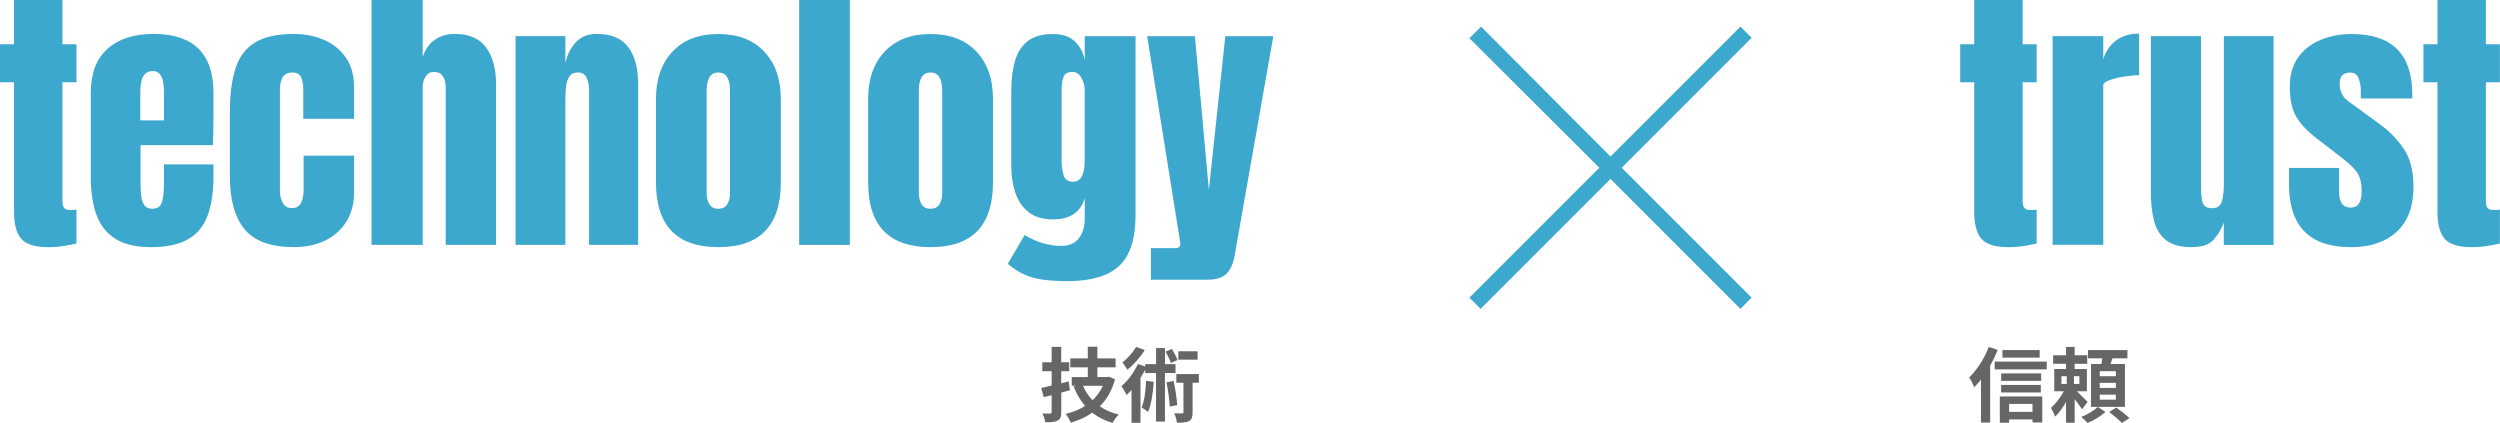
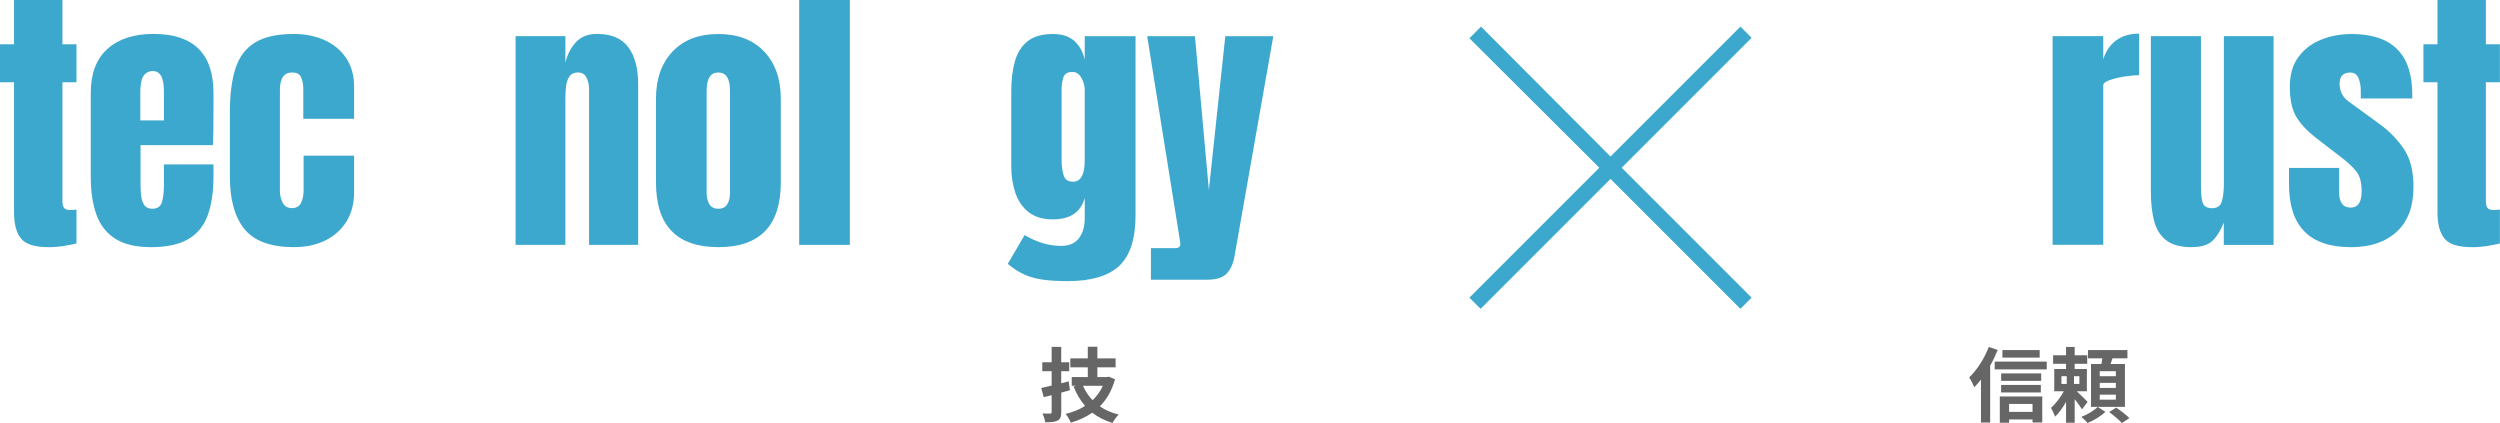
<svg xmlns="http://www.w3.org/2000/svg" id="_レイヤー_2" data-name="レイヤー 2" width="500.51" height="84.68" viewBox="0 0 500.51 84.68">
  <defs>
    <style>
      .cls-1 {
        fill: #666;
      }

      .cls-1, .cls-2 {
        stroke-width: 0px;
      }

      .cls-2 {
        fill: #3da8cd;
      }
    </style>
  </defs>
  <g id="_レイヤー_1-2" data-name="レイヤー 1">
    <g>
      <g>
        <path class="cls-2" d="M9.67,49.48c-2.69,0-4.51-.57-5.45-1.71-.94-1.14-1.41-2.89-1.41-5.25v-26.05H0v-7.61h2.81V0h9.69v8.86h2.81v7.61h-2.81v23.71c0,.69.11,1.17.33,1.45.22.28.65.42,1.28.42.45,0,.84-.04,1.2-.11v6.8c-.22.07-.92.22-2.09.43-1.17.21-2.36.32-3.57.32Z" />
        <path class="cls-2" d="M30.2,49.48c-2.97,0-5.34-.56-7.1-1.67s-3.03-2.72-3.79-4.82c-.76-2.1-1.14-4.62-1.14-7.58v-16.8c0-3.88,1.11-6.82,3.34-8.82s5.29-3,9.19-3c8.02,0,12.04,3.94,12.04,11.81v3.04c0,3.68-.04,6.15-.11,7.41h-14.49v8.08c0,.74.05,1.47.14,2.19s.3,1.3.63,1.77c.33.46.85.7,1.57.7,1.04,0,1.69-.45,1.95-1.35.26-.9.39-2.08.39-3.52v-4.01h9.92v2.37c0,3.12-.39,5.74-1.16,7.84-.77,2.11-2.07,3.7-3.9,4.76-1.83,1.07-4.32,1.6-7.48,1.6ZM28.08,24.1h4.74v-5.63c0-1.5-.19-2.59-.56-3.25-.37-.66-.93-.99-1.67-.99-.8,0-1.42.32-1.85.95s-.65,1.73-.65,3.29v5.63Z" />
        <path class="cls-2" d="M58.92,49.48c-4.68,0-8-1.2-9.96-3.59-1.96-2.4-2.94-5.92-2.94-10.56v-12.87c0-3.49.37-6.4,1.11-8.72.74-2.32,2.04-4.06,3.9-5.21,1.86-1.15,4.44-1.73,7.74-1.73,2.3,0,4.37.41,6.2,1.23,1.83.82,3.27,2.02,4.33,3.59,1.06,1.58,1.59,3.51,1.59,5.79v6.38h-10.17v-5.85c0-.97-.14-1.78-.42-2.44-.28-.66-.88-.99-1.81-.99-1.63,0-2.45,1.16-2.45,3.48v20.25c0,.85.19,1.64.56,2.35.37.72.98,1.07,1.84,1.07s1.48-.35,1.83-1.04c.34-.7.51-1.51.51-2.44v-7.02h10.11v7.3c0,2.3-.52,4.28-1.55,5.92-1.03,1.64-2.45,2.9-4.25,3.78-1.8.87-3.86,1.31-6.18,1.31Z" />
-         <path class="cls-2" d="M74.38,49.03V0h10.25v11.39c.54-1.56,1.37-2.72,2.48-3.47,1.11-.75,2.41-1.13,3.9-1.13,2.9,0,5,.91,6.32,2.73,1.32,1.82,1.98,4.26,1.98,7.33v32.18h-10.08v-31.54c0-.91-.19-1.65-.57-2.23-.38-.58-.98-.86-1.8-.86-.69,0-1.23.3-1.63.89-.4.59-.6,1.3-.6,2.12v31.62h-10.25Z" />
        <path class="cls-2" d="M103.22,49.03V7.24h9.97v5.32c.37-1.6,1.06-2.96,2.08-4.08s2.42-1.69,4.22-1.69c2.9,0,5,.89,6.31,2.67,1.31,1.78,1.96,4.22,1.96,7.33v32.23h-9.83v-31.2c0-.82-.17-1.57-.5-2.27s-.91-1.04-1.73-1.04c-.76,0-1.32.26-1.69.79-.36.53-.59,1.19-.68,1.98-.09.79-.14,1.57-.14,2.35v29.39h-9.97Z" />
        <path class="cls-2" d="M143.81,49.48c-8.32,0-12.48-4.32-12.48-12.95v-16.77c0-3.94,1.1-7.08,3.31-9.43,2.21-2.35,5.27-3.52,9.17-3.52s6.98,1.17,9.19,3.52,3.32,5.49,3.32,9.43v16.77c0,8.64-4.17,12.95-12.51,12.95ZM143.81,41.79c.84,0,1.43-.3,1.8-.91s.54-1.37.54-2.3v-20.42c0-2.43-.78-3.65-2.34-3.65s-2.34,1.22-2.34,3.65v20.42c0,.93.18,1.7.54,2.3s.96.91,1.8.91Z" />
        <path class="cls-2" d="M160,49.03V0h10.14v49.03h-10.14Z" />
-         <path class="cls-2" d="M186.29,49.48c-8.32,0-12.48-4.32-12.48-12.95v-16.77c0-3.94,1.1-7.08,3.31-9.43,2.21-2.35,5.27-3.52,9.17-3.52s6.98,1.17,9.19,3.52,3.32,5.49,3.32,9.43v16.77c0,8.64-4.17,12.95-12.51,12.95ZM186.29,41.79c.84,0,1.43-.3,1.8-.91s.54-1.37.54-2.3v-20.42c0-2.43-.78-3.65-2.34-3.65s-2.34,1.22-2.34,3.65v20.42c0,.93.18,1.7.54,2.3s.96.91,1.8.91Z" />
        <path class="cls-2" d="M213.74,56.28c-1.93,0-3.59-.1-4.97-.29-1.38-.2-2.62-.54-3.72-1.04-1.1-.5-2.19-1.21-3.29-2.12l3.37-5.77c2.43,1.45,4.87,2.17,7.3,2.17,1.6,0,2.79-.51,3.57-1.53s1.17-2.35,1.17-3.98v-4.09c-.8,2.86-2.92,4.29-6.38,4.29-1.99,0-3.59-.47-4.82-1.42s-2.12-2.23-2.67-3.84c-.56-1.62-.84-3.42-.84-5.4v-15.02c0-2.25.24-4.23.72-5.95s1.33-3.06,2.54-4.03c1.21-.96,2.9-1.45,5.07-1.45,1.84,0,3.27.46,4.3,1.39,1.03.93,1.72,2.18,2.08,3.76v-4.71h10.17v35.83c0,4.74-1.09,8.12-3.27,10.15-2.18,2.03-5.62,3.05-10.32,3.05ZM214.82,36.38c1.56,0,2.34-1.41,2.34-4.23v-14.21c0-.76-.22-1.54-.65-2.34-.44-.8-1.04-1.2-1.8-1.2-.97,0-1.57.36-1.81,1.07-.24.72-.36,1.54-.36,2.47v14.21c0,1,.12,1.96.38,2.87.25.91.89,1.36,1.91,1.36Z" />
        <path class="cls-2" d="M230.42,56v-6.32h4.79c.72,0,1.09-.25,1.09-.75,0-.26-.03-.53-.08-.81l-6.55-40.87h9.56l2.79,30.76,3.29-30.76h9.61l-7.75,43.96c-.28,1.58-.81,2.77-1.6,3.58-.79.81-2.09,1.21-3.89,1.21h-11.25Z" />
      </g>
      <g>
-         <path class="cls-2" d="M402.11,49.48c-2.69,0-4.51-.57-5.45-1.71-.94-1.14-1.41-2.89-1.41-5.25v-26.05h-2.81v-7.61h2.81V0h9.69v8.86h2.81v7.61h-2.81v23.71c0,.69.11,1.17.33,1.45.22.28.65.42,1.28.42.45,0,.84-.04,1.2-.11v6.8c-.22.07-.92.22-2.09.43-1.17.21-2.36.32-3.57.32Z" />
        <path class="cls-2" d="M410.94,49.03V7.24h10.14v4.65c.48-1.62,1.34-2.88,2.56-3.79,1.23-.91,2.77-1.37,4.62-1.37v8.33c-.82,0-1.79.09-2.92.26s-2.13.42-2.98.72c-.85.31-1.28.65-1.28,1.02v31.95h-10.14Z" />
        <path class="cls-2" d="M438.77,49.48c-2.23,0-3.93-.46-5.11-1.39-1.18-.93-1.98-2.22-2.41-3.89-.43-1.66-.64-3.61-.64-5.84V7.24h10.03v29.95c0,1.67.13,2.84.39,3.5s.87.99,1.84.99c1.04,0,1.69-.46,1.96-1.39.27-.93.4-2.13.4-3.59V7.24h9.95v41.79h-9.97v-4.46c-.63,1.6-1.39,2.81-2.27,3.65s-2.27,1.25-4.16,1.25Z" />
        <path class="cls-2" d="M470.64,49.48c-8.25,0-12.37-4.18-12.37-12.54v-3.32h10.03v4.9c0,.95.18,1.69.56,2.23.37.54.97.81,1.78.81,1.45,0,2.17-1.09,2.17-3.26,0-1.82-.38-3.18-1.14-4.08-.76-.9-1.69-1.77-2.79-2.61l-5.32-4.09c-1.67-1.3-2.94-2.67-3.82-4.12-.87-1.45-1.31-3.46-1.31-6.04,0-2.4.57-4.37,1.71-5.93,1.14-1.56,2.66-2.72,4.54-3.48s3.92-1.14,6.12-1.14c8.1,0,12.15,4.04,12.15,12.12v.78h-10.31v-1.59c0-.84-.14-1.64-.43-2.42-.29-.78-.85-1.17-1.69-1.17-1.41,0-2.12.74-2.12,2.23s.59,2.68,1.78,3.54l6.19,4.51c1.93,1.39,3.55,3.05,4.86,4.96,1.31,1.91,1.96,4.46,1.96,7.63,0,3.94-1.12,6.94-3.36,9s-5.31,3.09-9.21,3.09Z" />
        <path class="cls-2" d="M494.85,49.48c-2.69,0-4.51-.57-5.45-1.71-.94-1.14-1.41-2.89-1.41-5.25v-26.05h-2.81v-7.61h2.81V0h9.69v8.86h2.81v7.61h-2.81v23.71c0,.69.11,1.17.33,1.45.22.28.65.42,1.28.42.45,0,.84-.04,1.2-.11v6.8c-.22.07-.92.22-2.09.43-1.17.21-2.36.32-3.57.32Z" />
      </g>
      <path class="cls-2" d="M296.42,61.83l-2.24-2.24,26.01-26.01-26.01-25.92,2.33-2.33,25.92,26.01,26.01-26.01,2.24,2.24-26.01,26.01,26.01,26.01-2.24,2.24-26.01-26.01-26.01,26.01Z" />
      <g>
        <path class="cls-1" d="M214.21,78.13c-.57.16-1.16.33-1.74.47v3.89c0,.94-.18,1.4-.73,1.71-.54.29-1.32.34-2.48.34-.06-.49-.31-1.25-.54-1.76.63.02,1.3.02,1.51.02.23,0,.31-.08.31-.33v-3.35l-1.58.39-.5-1.84c.6-.13,1.3-.28,2.08-.47v-2.88h-1.87v-1.79h1.87v-3.08h1.92v3.08h1.6v1.79h-1.6v2.41l1.5-.38.24,1.78ZM223.23,75.94c-.62,2.25-1.66,4.04-3.04,5.41,1.08.75,2.33,1.29,3.78,1.64-.41.39-.96,1.17-1.24,1.68-1.58-.47-2.91-1.16-4.05-2.05-1.27.88-2.7,1.53-4.3,2-.21-.52-.67-1.33-1.03-1.76,1.43-.34,2.75-.86,3.89-1.6-.94-1.09-1.71-2.38-2.31-3.88l.49-.15h-.85v-1.74h3.21v-1.95h-3.5v-1.79h3.5v-2.33h1.92v2.33h3.65v1.79h-3.65v1.95h1.95l.34-.08,1.24.52ZM216.82,77.24c.46,1.07,1.11,2.05,1.92,2.88.85-.8,1.56-1.78,2.05-2.88h-3.97Z" />
-         <path class="cls-1" d="M233.23,74.67v9.72h-1.79v-9.72h-2.17v-.67c-.28.55-.6,1.12-.94,1.66v8.99h-1.79v-6.58c-.33.37-.67.72-.99,1.03-.18-.41-.7-1.38-1.04-1.79,1.29-1.07,2.54-2.77,3.31-4.44l1.46.5v-.47h2.17v-3.21h1.79v3.21h2.1v1.78h-2.1ZM229.18,70.08c-.86,1.42-2.23,2.95-3.48,3.94-.23-.41-.7-1.12-.99-1.45,1.04-.8,2.17-2.08,2.74-3.11l1.74.62ZM230.99,76.46c-.16,2.26-.5,4.53-1.14,6.01-.28-.23-.94-.68-1.3-.9.59-1.3.8-3.34.9-5.34l1.55.23ZM234.42,72.68c-.2-.6-.65-1.56-1.08-2.28l1.29-.54c.42.7.91,1.61,1.11,2.21l-1.32.6ZM234.96,76.26c.34,1.56.63,3.52.73,4.84l-1.5.29c-.05-1.3-.34-3.3-.65-4.85l1.42-.28ZM240.01,76.62h-1.25v5.93c0,.91-.13,1.43-.7,1.74-.57.31-1.37.34-2.44.34-.05-.54-.28-1.32-.52-1.89.67.03,1.35.03,1.55.03.21,0,.28-.05.28-.26v-5.89h-1.42v-1.73h4.51v1.73ZM239.76,72.01h-3.86v-1.69h3.86v1.69Z" />
      </g>
      <g>
        <path class="cls-1" d="M399.95,70.06c-.42,1.04-.93,2.12-1.51,3.14v11.4h-1.84v-8.6c-.44.57-.9,1.07-1.35,1.53-.18-.46-.68-1.51-1.01-1.97,1.55-1.47,3.04-3.78,3.92-6.09l1.79.59ZM409.77,72.39v1.56h-10.42v-1.56h10.42ZM400.37,79.37h8.5v5.21h-1.95v-.6h-4.69v.65h-1.86v-5.26ZM408.65,76.25h-8.01v-1.5h8.01v1.5ZM400.63,77.06h7.95v1.51h-7.95v-1.51ZM408.35,71.59h-7.46v-1.51h7.46v1.51ZM402.23,80.87v1.59h4.69v-1.59h-4.69Z" />
        <path class="cls-1" d="M416.82,81.94c-.31-.52-.9-1.32-1.46-2.02v4.71h-1.73v-4.17c-.65,1.16-1.42,2.25-2.2,2.96-.16-.52-.54-1.3-.81-1.77.91-.8,1.91-2.1,2.57-3.32h-1.92v-4.46h2.36v-1.04h-2.59v-1.71h2.59v-1.66h1.73v1.66h2.51v1.71h-2.51v1.04h2.44v4.46h-2.02c.73.68,1.86,1.81,2.17,2.13l-1.12,1.48ZM412.71,76.86h1.06v-1.55h-1.06v1.55ZM416.3,75.32h-1.08v1.55h1.08v-1.55ZM421.51,82.45c-.86.85-2.33,1.74-3.57,2.23-.31-.36-.85-.9-1.25-1.22,1.2-.44,2.59-1.3,3.27-2l1.55.99ZM425.42,81.46h-6.79v-8.58h2.08c.06-.38.13-.77.18-1.14h-2.87v-1.66h7.9v1.66h-3c-.11.39-.24.78-.37,1.14h2.87v8.58ZM423.6,74.31h-3.22v1.01h3.22v-1.01ZM423.6,76.65h-3.22v1.01h3.22v-1.01ZM423.6,79.01h-3.22v1.01h3.22v-1.01ZM423.68,81.59c.86.6,2.04,1.5,2.64,2.12l-1.51.98c-.54-.6-1.68-1.56-2.54-2.21l1.42-.88Z" />
      </g>
    </g>
  </g>
</svg>